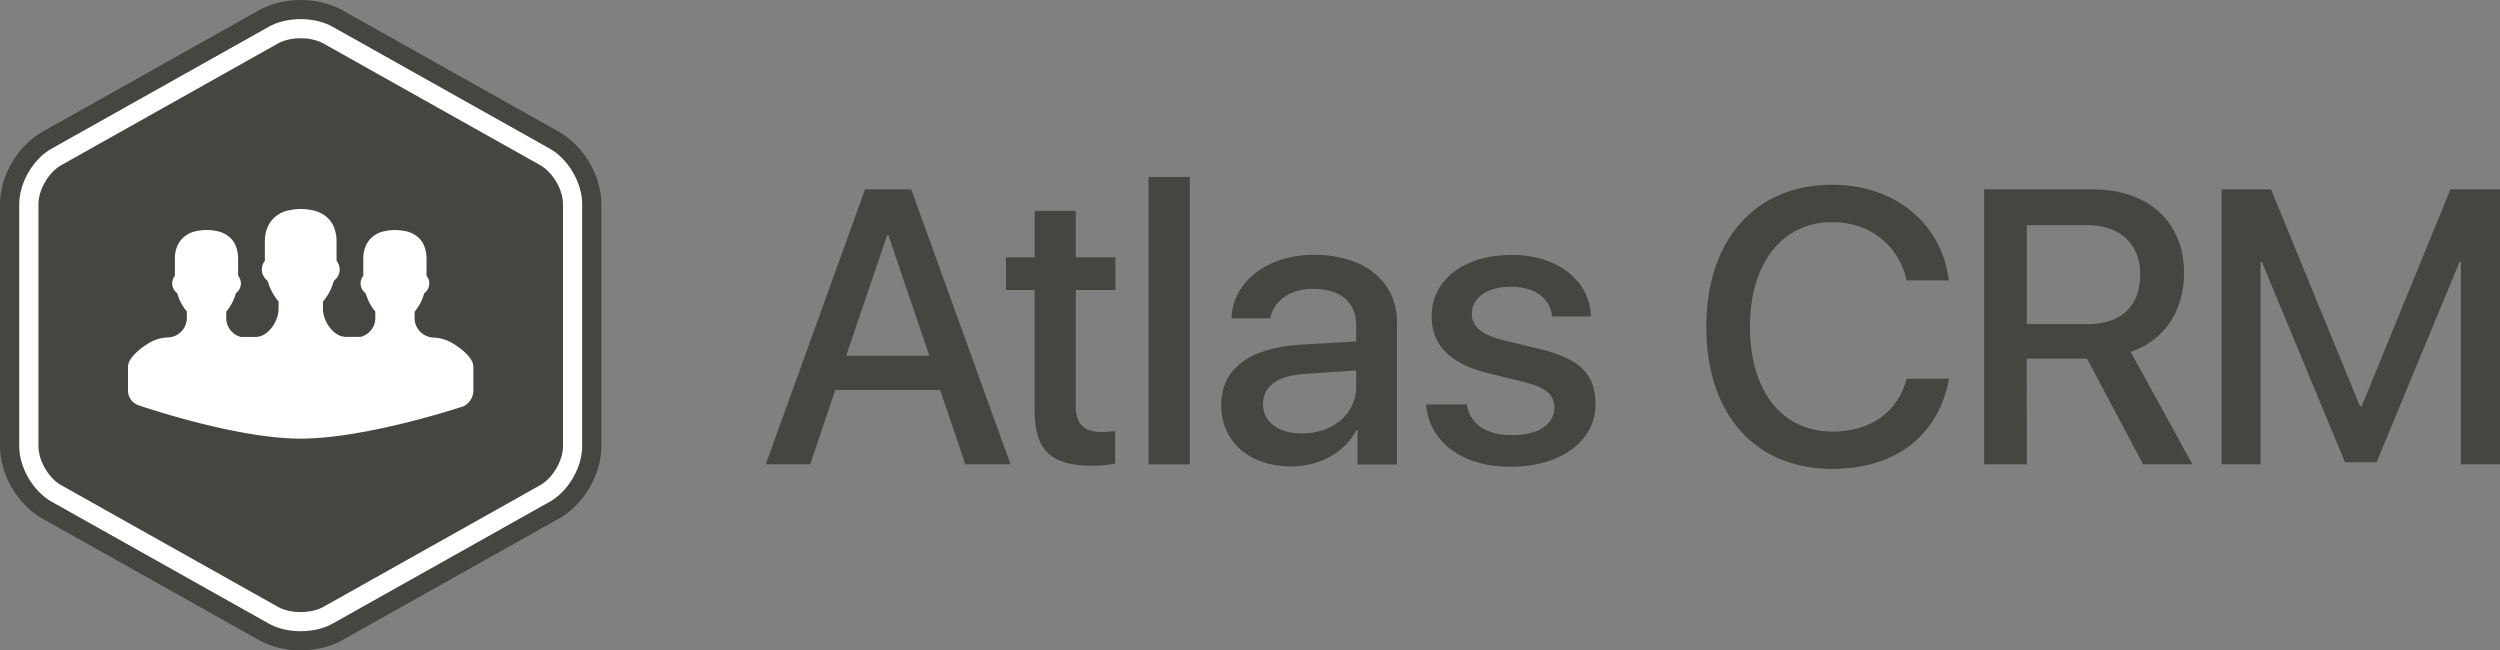
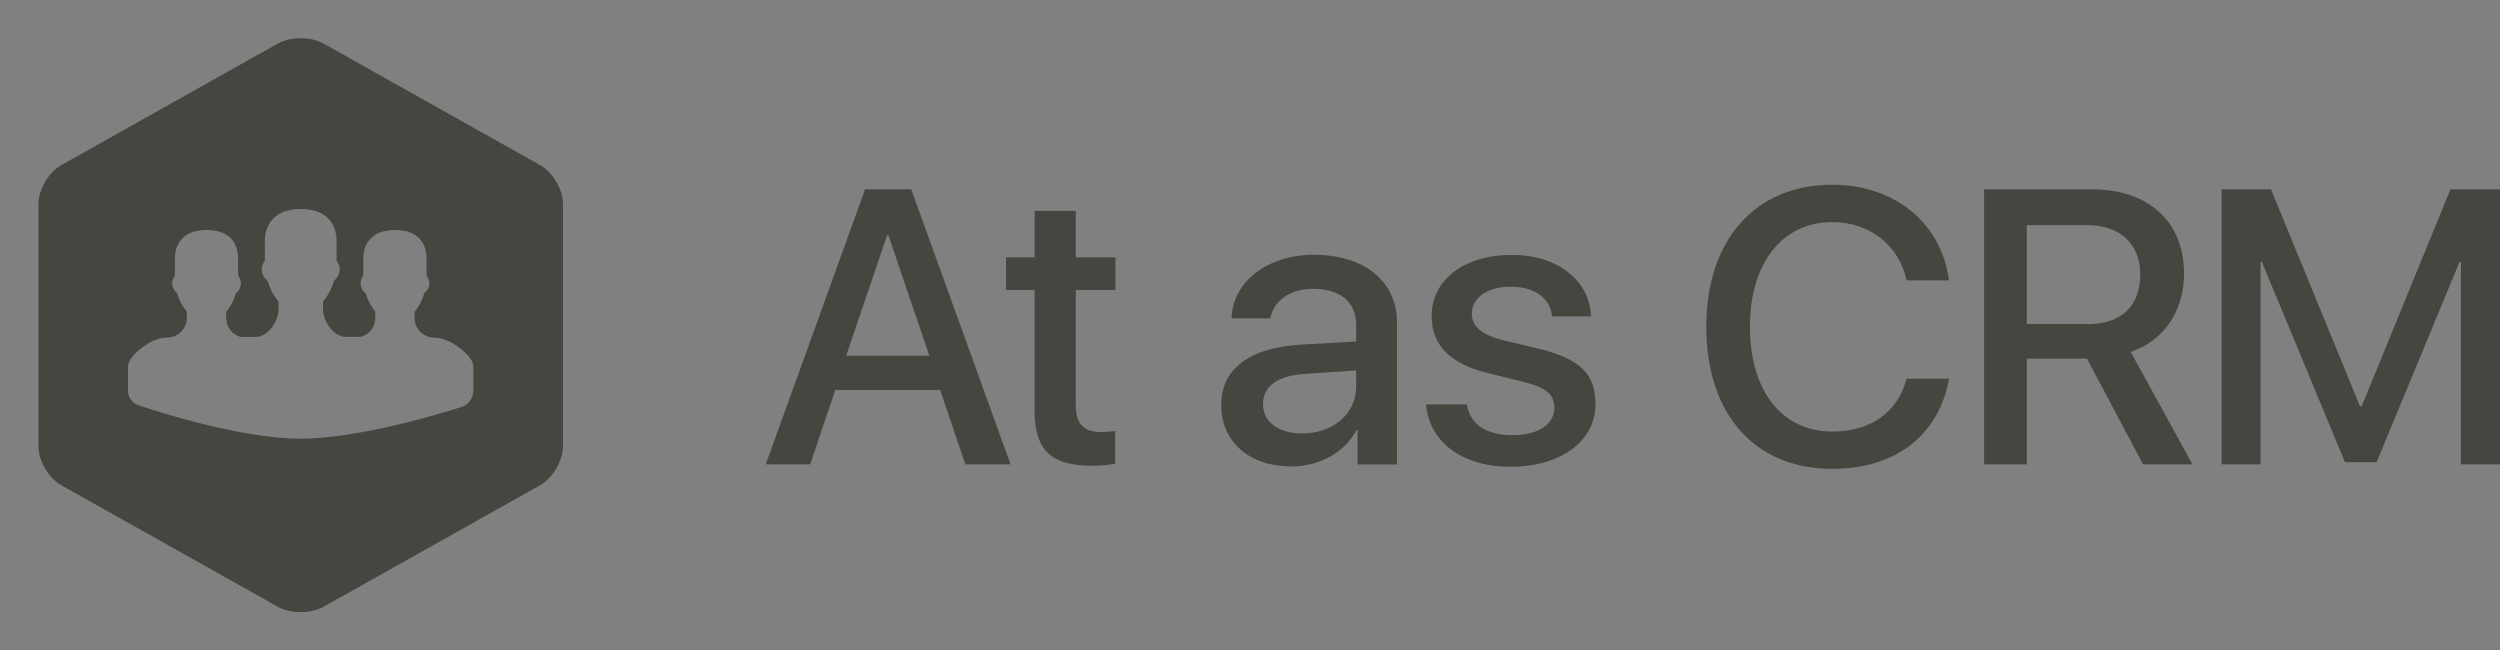
<svg xmlns="http://www.w3.org/2000/svg" width="1560.26" height="405.88" viewBox="0 0 1560.26 405.88">
  <rect x="0" y="0" width="1560.26" height="405.88" fill="#808080" stroke="none" />
  <defs>
    <style>.cls-1{fill:#fff;stroke:#9b9796;stroke-width:1.59px;}.cls-2{fill:#47453f;}.cls-3{isolation:isolate;}</style>
  </defs>
  <title>atlas crm</title>
  <g id="Layer_2" data-name="Layer 2">
    <g id="Layer_1-2" data-name="Layer 1">
-       <path class="cls-1" d="M172.24,13.07c8.51-4.78,22.33-4.78,30.84,0L349.1,95c8.51,4.78,15.42,16.56,15.42,26.27V284.58c0,9.73-6.91,21.5-15.42,26.28l-146,81.95c-8.51,4.78-22.33,4.78-30.84,0l-146-81.95c-8.51-4.78-15.42-16.56-15.42-26.28V121.29c0-9.73,6.91-21.49,15.42-26.27Z" />
-       <path class="cls-2" d="M161.66,6.37c15.16-8.5,36.86-8.49,52,0l135.22,75.9c15.41,8.64,26.45,27.49,26.45,45.1V278.51c0,17.62-11.07,36.48-26.45,45.11L213.65,399.51c-15.15,8.51-36.86,8.49-52,0L26.44,323.62C11,315,0,296.13,0,278.51V127.37c0-17.61,11.07-36.48,26.44-45.1ZM32.32,92.67C20.71,99.18,12,114.07,12,127.37V278.51c0,13.31,8.71,28.18,20.34,34.71l135.22,75.89c11.49,6.44,28.74,6.45,40.24,0L343,313.22c11.6-6.52,20.34-21.4,20.34-34.71V127.37c0-13.3-8.71-28.17-20.34-34.7L207.78,16.78c-11.49-6.45-28.74-6.46-40.24,0Z" />
      <path class="cls-2" d="M79.88,228.48h0v15.7A9.67,9.67,0,0,0,86,252.75s60.31,21,101.62,21,101.89-20.26,101.89-20.26a11.22,11.22,0,0,0,5.91-9.33v-15.7h0c-.59-7.15-12.91-14.2-12.91-14.2A25.43,25.43,0,0,0,271,210.69a12.24,12.24,0,0,1-12.25-12.21v-3.92a30.71,30.71,0,0,0,5.86-11c.13-.68.78-1,1.22-1.48a7.53,7.53,0,0,0,1-9.09c-.23-.42-.67-.79-.64-1.32,0-3.58,0-7.17,0-10.74-.09-4.32-1.33-8.81-4.37-12a17.07,17.07,0,0,0-9.3-4.78,30.75,30.75,0,0,0-13.33.31,16.12,16.12,0,0,0-9.5,6.41,18.38,18.38,0,0,0-2.93,9.67c-.05,3.64,0,7.29,0,10.94.08.73-.54,1.23-.82,1.83a7.55,7.55,0,0,0,1.73,9.26c.68.46.8,1.31,1.05,2a29.68,29.68,0,0,0,5.52,9.85v4a12.23,12.23,0,0,1-9.2,11.83h-9.58c-7.67-.43-13.89-9.89-13.89-17.53v-4.44a35,35,0,0,0,6.65-12.49c.14-.77.88-1.15,1.37-1.67a8.53,8.53,0,0,0,1.19-10.3c-.27-.49-.76-.91-.73-1.5,0-4.06,0-8.13,0-12.18-.11-4.89-1.51-10-5-13.61a19.4,19.4,0,0,0-10.53-5.42,35.17,35.17,0,0,0-15.11.35,18.33,18.33,0,0,0-10.77,7.27,20.93,20.93,0,0,0-3.32,11c-.06,4.13,0,8.27,0,12.41.1.83-.61,1.39-.92,2.07a8.55,8.55,0,0,0,2,10.49,4.06,4.06,0,0,1,1.19,2.32,33.46,33.46,0,0,0,6.26,11.16v4.59c0,7.64-6.22,17.1-13.89,17.53h-9.58a12.23,12.23,0,0,1-9.2-11.83v-3.92a30.86,30.86,0,0,0,5.86-11c.12-.68.78-1,1.21-1.48a7.52,7.52,0,0,0,1-9.09c-.24-.42-.67-.79-.65-1.32,0-3.58,0-7.17,0-10.74-.1-4.32-1.34-8.81-4.37-12a17.11,17.11,0,0,0-9.3-4.78,30.75,30.75,0,0,0-13.33.31,16.12,16.12,0,0,0-9.5,6.41,18.38,18.38,0,0,0-2.93,9.67c-.06,3.64,0,7.29,0,10.94.09.73-.54,1.23-.82,1.83a7.57,7.57,0,0,0,1.74,9.26c.67.46.8,1.31,1,2a29.5,29.5,0,0,0,5.52,9.85v4a12.24,12.24,0,0,1-12.25,12.21,24.12,24.12,0,0,0-11.59,3.61S80.47,221.33,79.88,228.48Zm93.5-201.29c7.89-4.42,20.67-4.42,28.56,0l135.14,75.86c7.89,4.42,14.28,15.33,14.28,24.32V278.51c0,9-6.39,19.9-14.28,24.32L201.94,378.68c-7.89,4.43-20.67,4.43-28.56,0L38.23,302.83C30.35,298.41,24,287.5,24,278.51V127.37c0-9,6.39-19.9,14.27-24.32Z" />
      <g class="cls-3">
        <g class="cls-3">
          <path class="cls-2" d="M586.75,243.41H521.32l-15.7,46.4H477.9l62-171.66h28.79l62,171.66h-28.2ZM528.1,222H580l-25.58-75.3h-.71Z" />
          <path class="cls-2" d="M671.4,131.59v29h24.74V181H671.4v72.21c0,11.18,5,16.41,15.82,16.41A82.57,82.57,0,0,0,696,269v20.34a73,73,0,0,1-14.51,1.31c-25.81,0-35.81-9.87-35.81-34.86V181H627.86V160.62H645.7v-29Z" />
-           <path class="cls-2" d="M716.79,110.42H742.6V289.81H716.79Z" />
          <path class="cls-2" d="M762.18,252.81c0-22.6,17.49-35.69,49.37-37.71l34.85-2v-10c0-14.75-9.87-22.84-27.12-22.84-14,0-24.27,7.25-26.53,18.43H768.6C769.32,175.84,791,159,820,159c31.53,0,51.87,16.66,51.87,42.23v88.63H847.24V268.28h-.6c-7.14,14-23.2,22.84-40.8,22.84C780,291.12,762.18,275.89,762.18,252.81Zm84.22-11.54V231.16L815,233.3c-17.61,1.07-26.77,7.61-26.77,19,0,11.07,9.64,18.21,24.51,18.21C831.89,270.54,846.4,258.28,846.4,241.27Z" />
          <path class="cls-2" d="M943.54,159.07c28.31,0,48.78,15.94,49.37,38.42H968.64c-1.07-11.42-10.94-18.55-25.69-18.55s-24.39,6.78-24.39,17c0,7.85,6.42,13.2,20.1,16.53l21.42,5.12c26,6.3,35.68,15.7,35.68,34.73,0,23.08-21.88,39-53.17,39-30.1,0-50.68-15.58-52.58-38.9h25.46c2,12.38,12,19.16,28.43,19.16,16.06,0,26.17-6.66,26.17-17.13,0-8.21-5.11-12.49-18.68-15.95l-23.07-5.71c-23.32-5.71-34.86-17.6-34.86-35.44C893.46,174.65,913.8,159.07,943.54,159.07Z" />
          <path class="cls-2" d="M1064.9,203.92c0-54.37,30.69-88.63,78.63-88.63,38.9,0,68.28,23.91,72.8,59.72h-26.41c-4.76-22-23.07-36.4-46.39-36.4-31.17,0-51.39,25.58-51.39,65.31,0,40.09,20,65.43,51.51,65.43,23.91,0,40.92-12.26,46.27-33h26.53c-6.54,35.45-33.43,56.27-72.92,56.27C1095.35,292.66,1064.9,258.64,1064.9,203.92Z" />
          <path class="cls-2" d="M1264.94,289.81h-26.65V118.15h67.45c35.33,0,57.34,20.46,57.34,52.46,0,23.2-12.37,42-33.31,49l38.54,70.19H1337.5l-35-66h-37.59Zm0-87.56h38.3c20.58,0,32.48-11.3,32.48-30.93,0-19.15-12.61-30.81-33.19-30.81h-37.59Z" />
          <path class="cls-2" d="M1560.26,289.81h-24.39V163.47H1535l-51.75,125h-19.74l-51.87-125h-.83V289.81h-24.27V118.15h30.81l55.55,135.49h1l55.44-135.49h30.93Z" />
        </g>
      </g>
    </g>
  </g>
</svg>